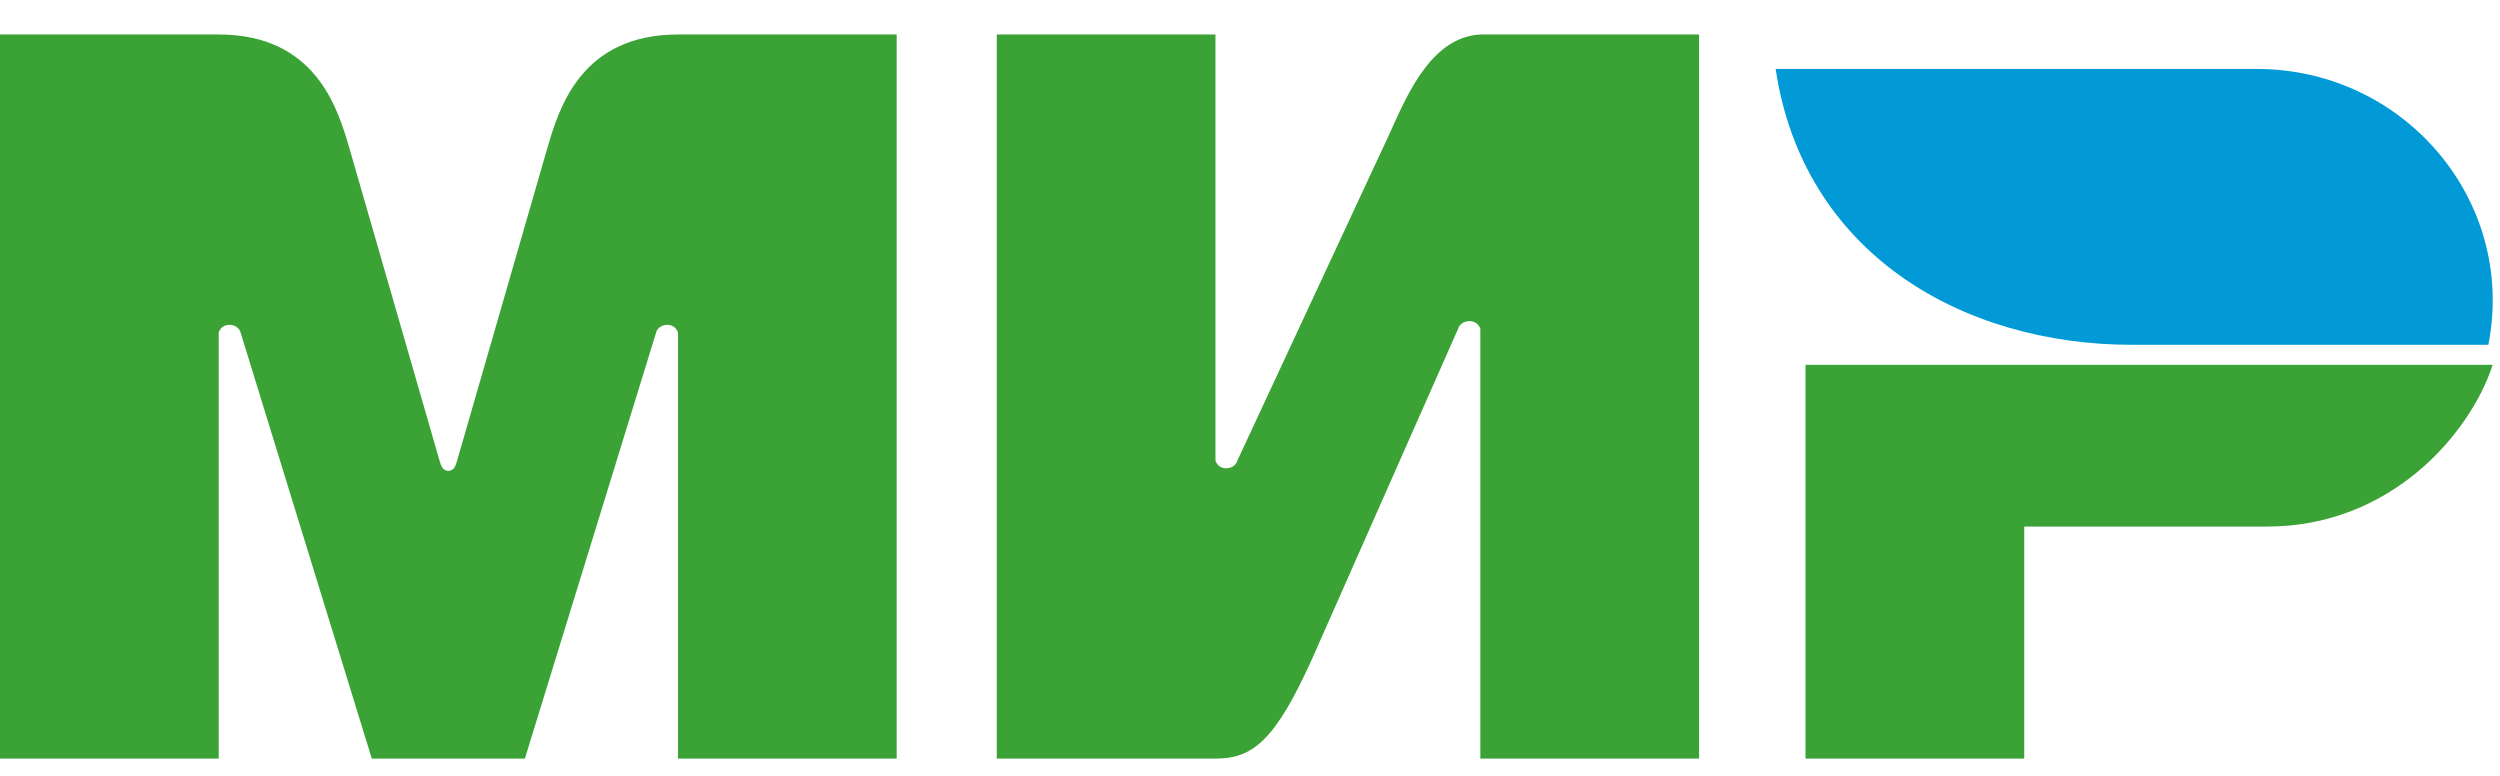
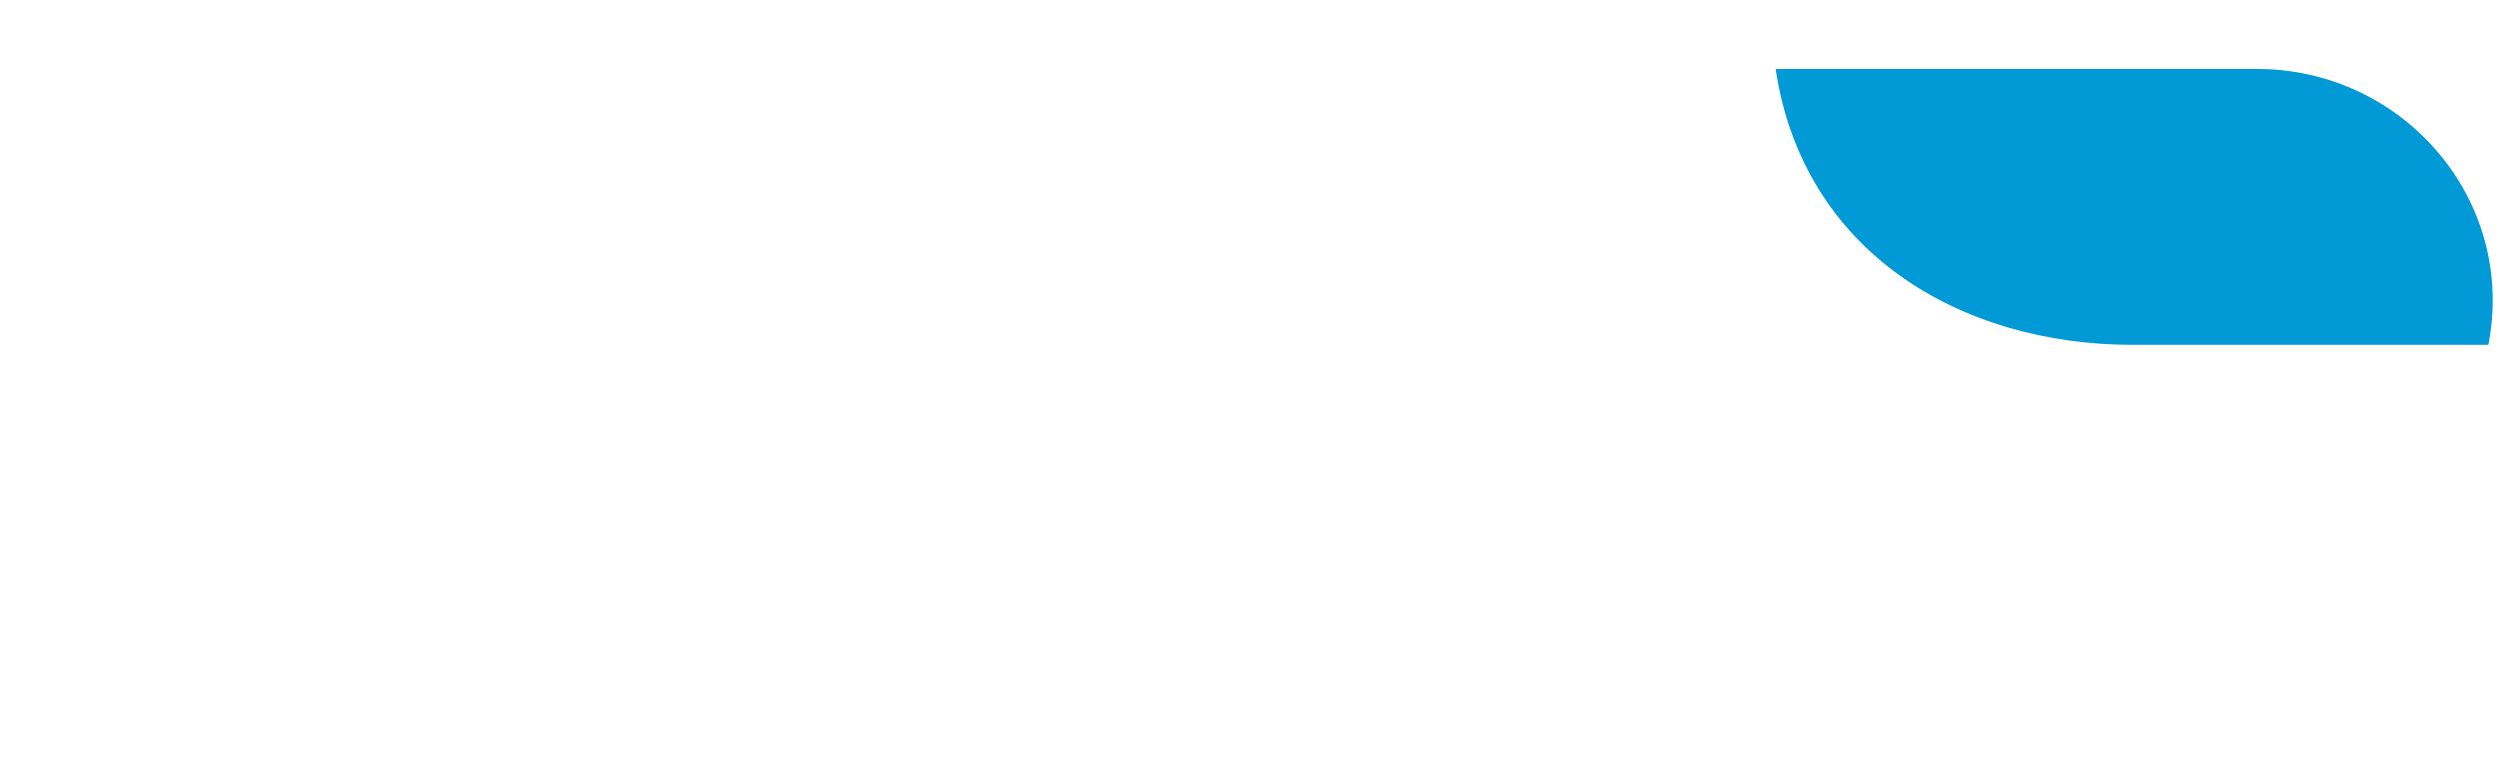
<svg xmlns="http://www.w3.org/2000/svg" width="58" height="18" viewBox="0 0 58 18" fill="none">
-   <path fill-rule="evenodd" clip-rule="evenodd" d="M5.074 17.6H0V0.8H5.074C7.328 0.8 7.837 2.527 8.097 3.409L8.103 3.428L10.196 10.684C10.235 10.825 10.279 10.918 10.401 10.925C10.524 10.918 10.568 10.825 10.606 10.684L12.7 3.428L12.706 3.409C12.966 2.527 13.475 0.8 15.729 0.8H20.803V17.6H15.729V7.713C15.639 7.453 15.28 7.501 15.222 7.713L12.177 17.6H8.626L5.581 7.713C5.523 7.501 5.164 7.453 5.074 7.713V17.6ZM28.199 0.8H23.125V17.6H28.199C29.071 17.6 29.585 17.175 30.439 15.289L33.828 7.628C33.887 7.415 34.254 7.368 34.344 7.627V17.6H39.418V0.8H34.344C33.248 0.859 32.69 2.097 32.282 3.001L32.233 3.111L28.706 10.687C28.648 10.899 28.289 10.947 28.199 10.687V0.8ZM57.831 8.464H41.888V17.6H46.962V12.217H52.593C55.448 12.217 57.295 10.093 57.831 8.464Z" fill="#3BA336" />
  <path d="M57.73 8H49.473C45.48 8 41.828 5.843 41.195 1.6H52.36C55.762 1.6 58.386 4.642 57.73 8Z" fill="#019AD7" />
</svg>